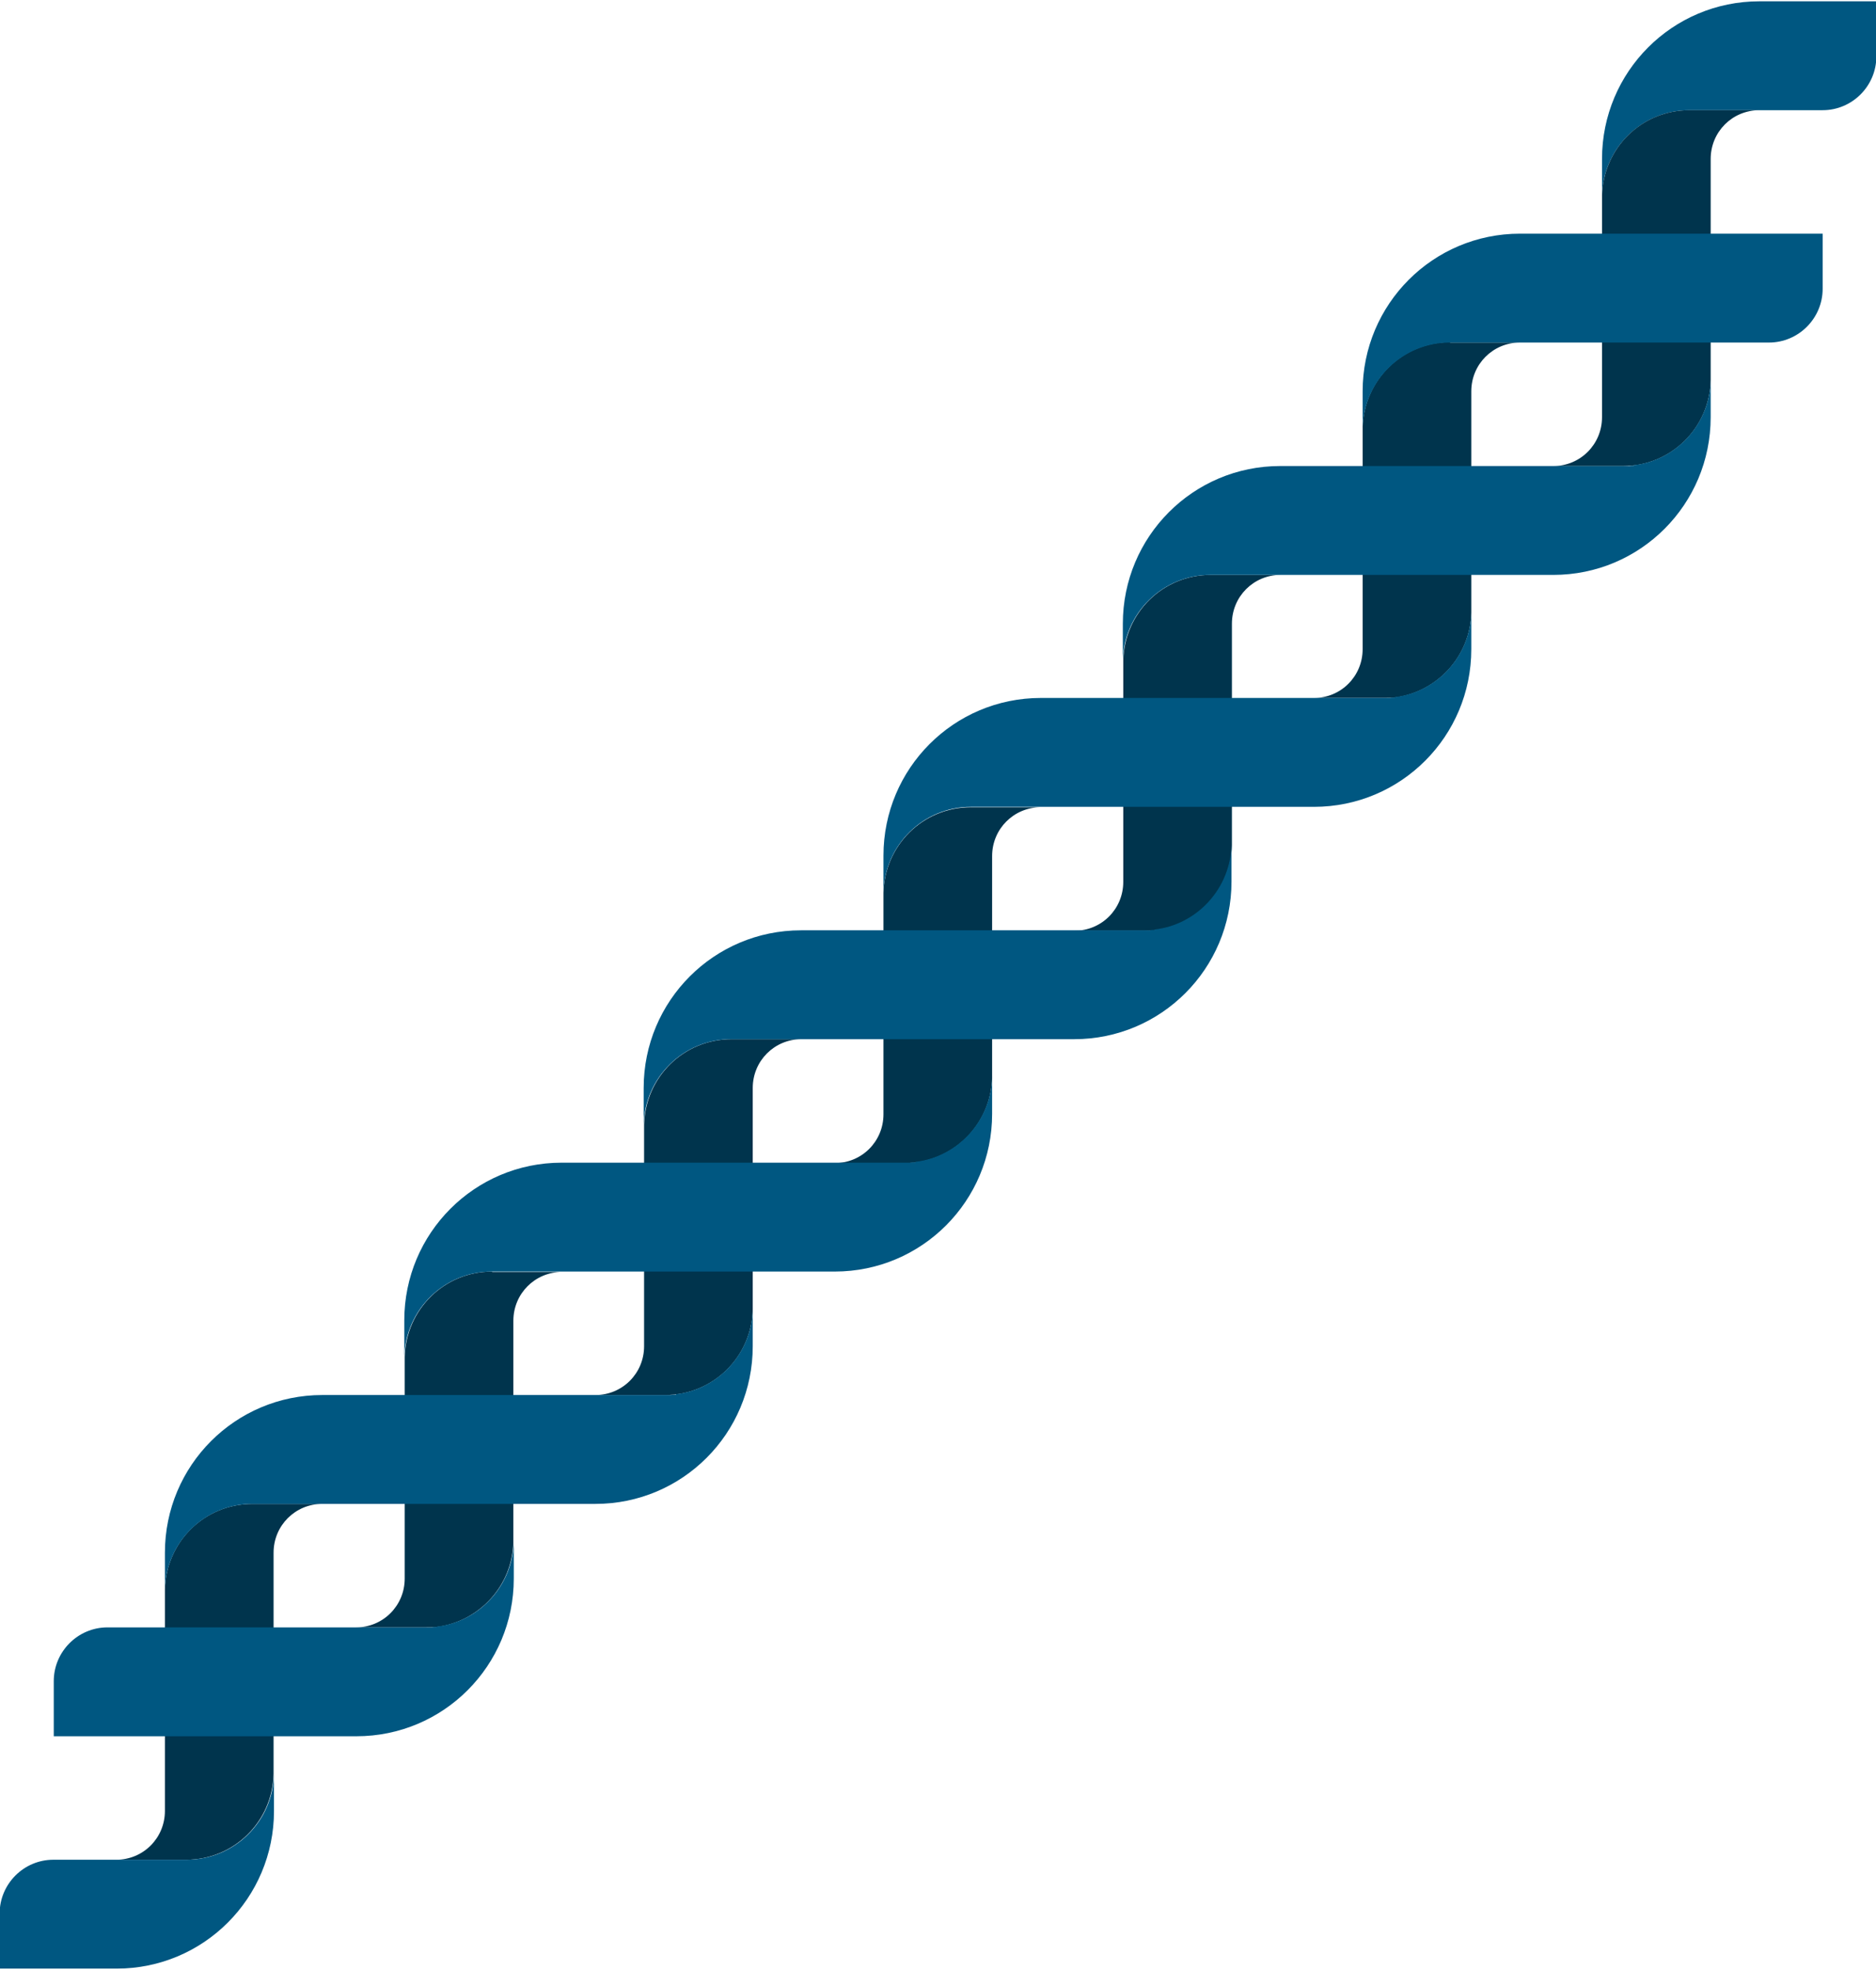
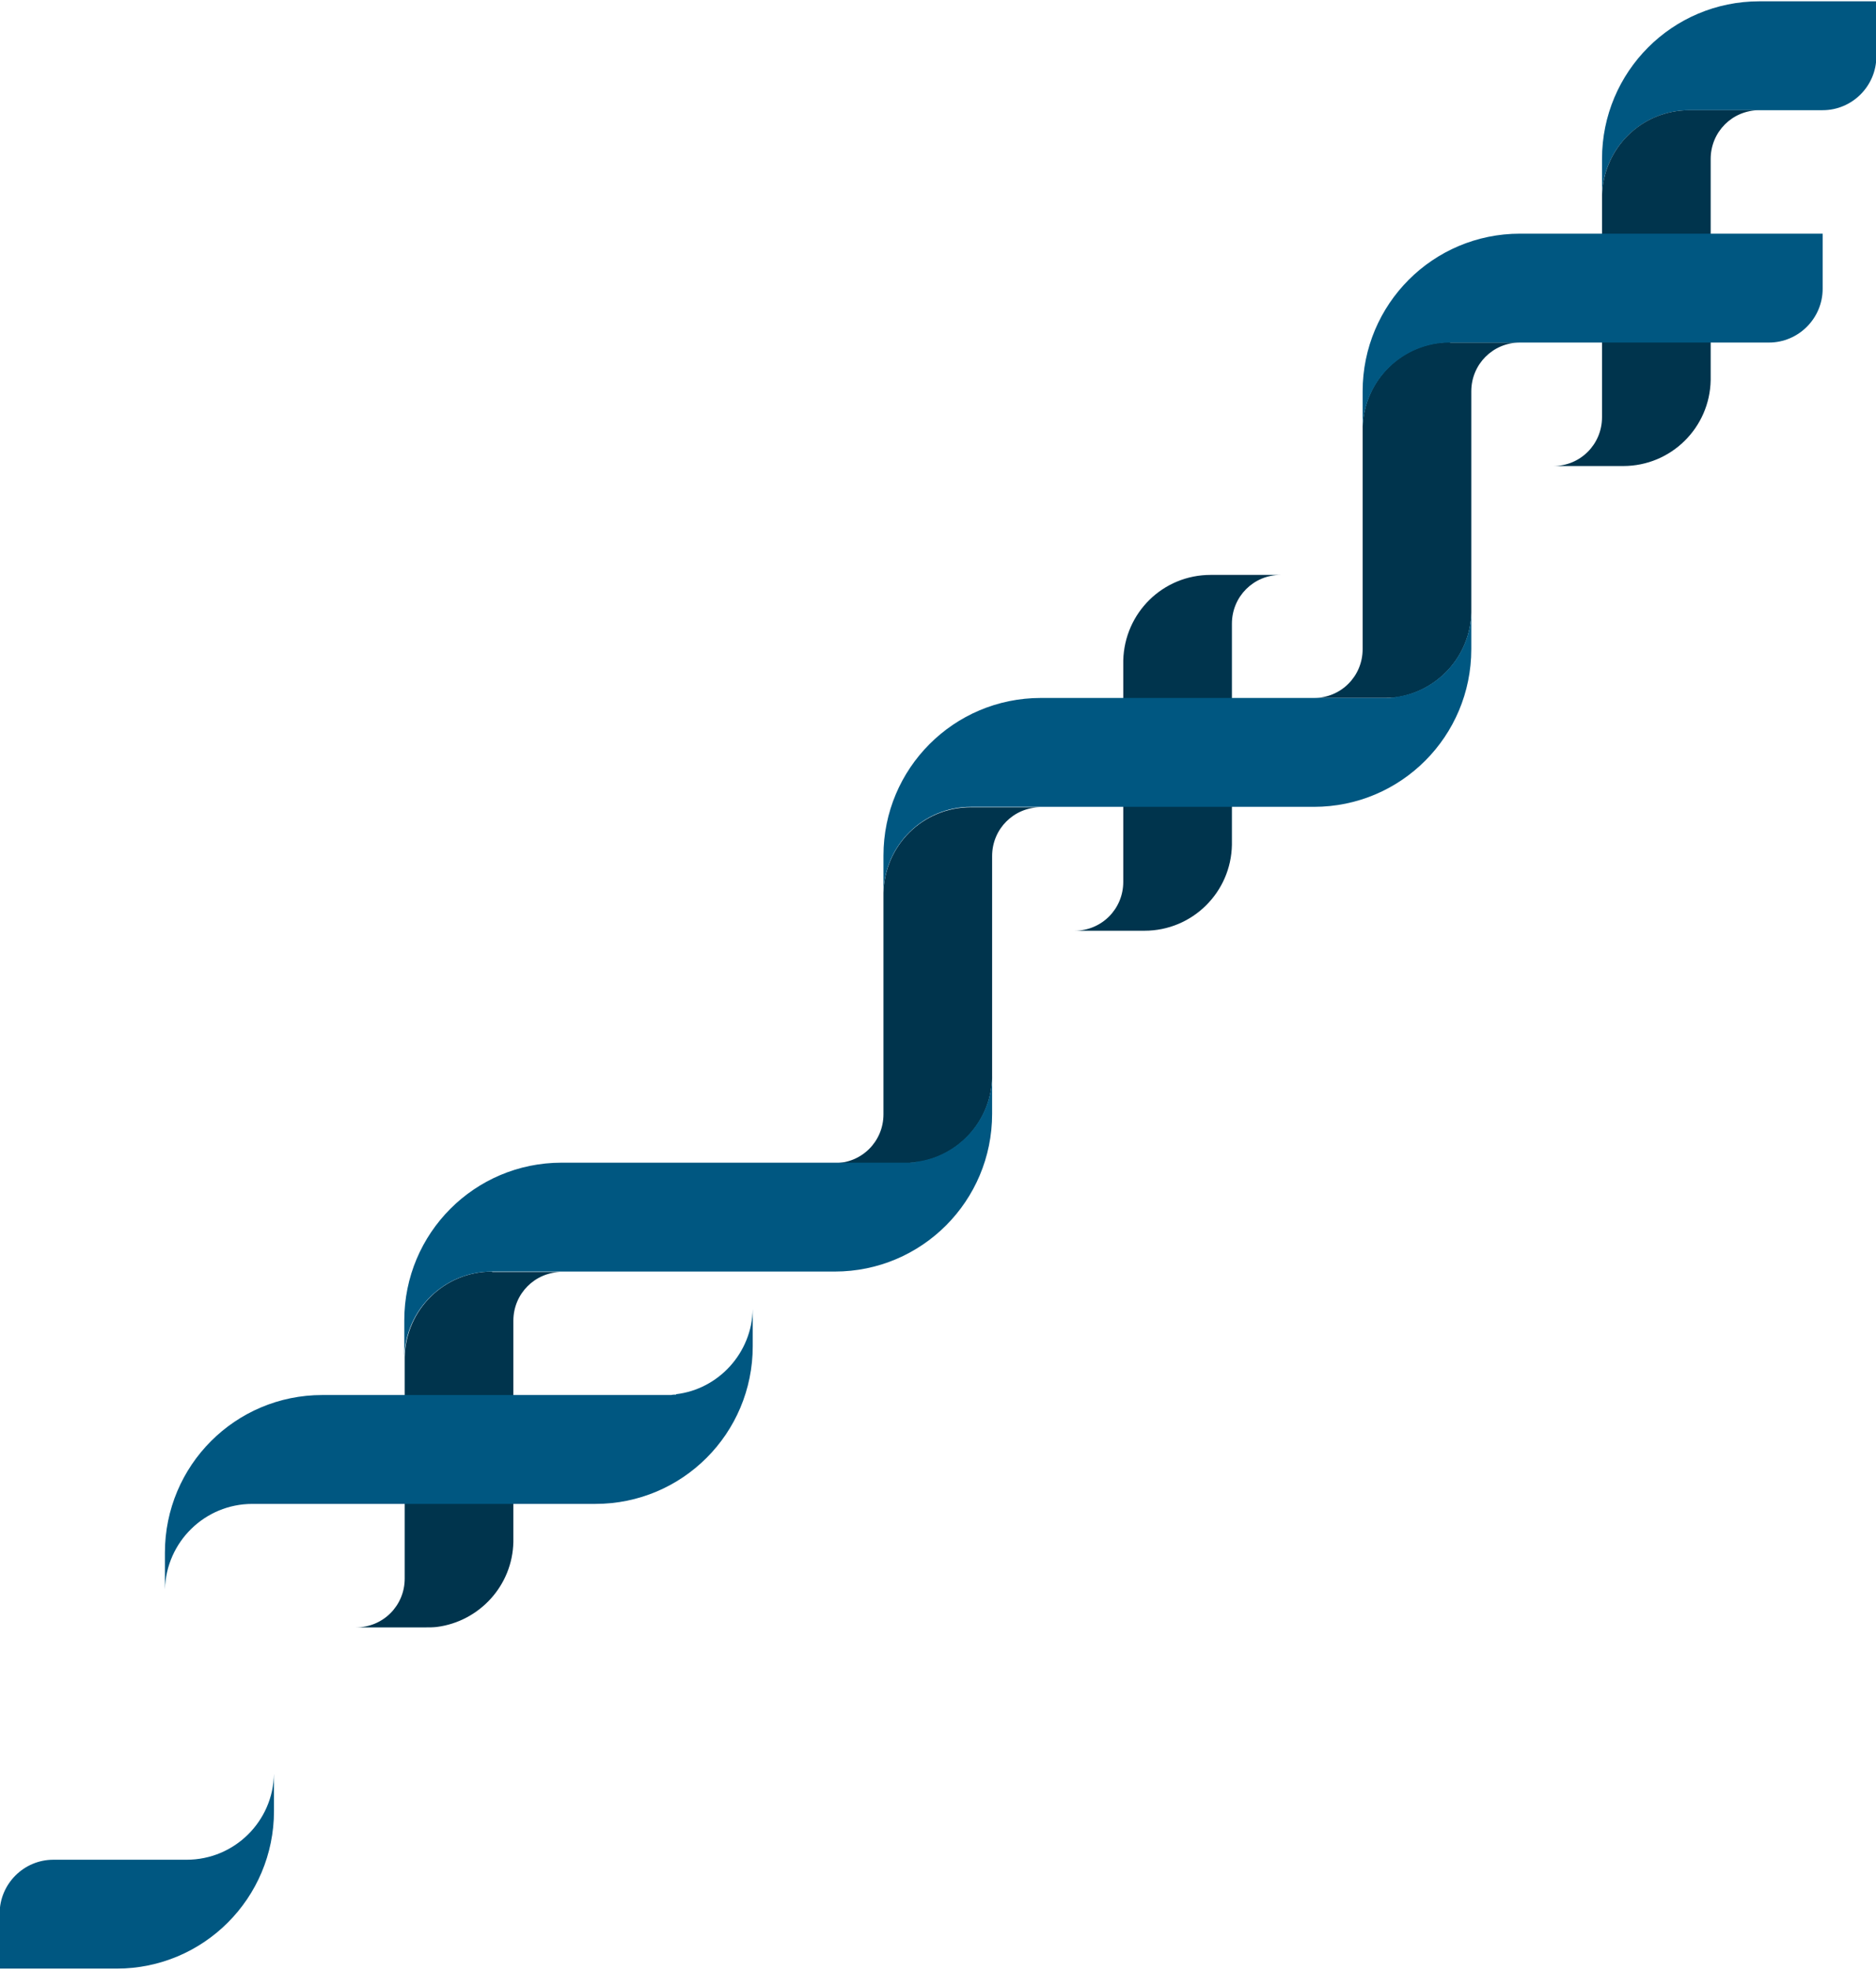
<svg xmlns="http://www.w3.org/2000/svg" width="686" height="720" viewBox="0 0 686 720" fill="none">
  <g clip-path="url(#clip0_5283_8179)">
-     <path d="M68.068 679.726C85.574 679.726 99.732 665.699 100.037 648.317V567.509C100.037 557.599 107.953 549.67 117.848 549.67H92.273C74.766 549.67 60.761 563.545 60.304 580.926V661.887C60.304 671.797 52.388 679.726 42.493 679.726H68.068Z" fill="#00344D" />
    <path d="M19.506 679.726C8.697 679.726 -0.133 688.569 -0.133 699.394V719.52H42.645C74.462 719.52 100.189 693.753 100.189 661.887V648.317C99.884 665.699 85.727 679.726 68.22 679.726H19.658H19.506Z" fill="#005781" />
    <path d="M666.495 40.274C677.303 40.274 686.133 31.431 686.133 20.606V0.48H643.355C611.538 0.48 585.811 26.247 585.811 58.113V71.683C586.116 54.301 600.273 40.274 617.78 40.274H666.342H666.495Z" fill="#005781" />
    <path d="M179.959 464.746C162.452 464.746 148.447 478.62 147.99 496.002V576.962C147.99 586.873 140.074 594.801 130.179 594.801H155.754C157.124 594.801 158.342 594.801 159.712 594.648C175.239 592.666 187.418 579.554 187.723 563.545V482.737C187.723 472.826 195.639 464.898 205.534 464.898H179.959V464.746Z" fill="#00344D" />
-     <path d="M243.288 509.876C260.794 509.876 274.952 495.849 275.256 478.468V397.66C275.256 387.749 283.172 379.821 293.068 379.821H267.493C249.986 379.821 235.98 393.696 235.524 411.077V492.037C235.524 501.948 227.608 509.876 217.712 509.876H243.288Z" fill="#00344D" />
    <path d="M330.821 425.104C348.328 425.104 362.486 411.077 362.79 393.695V312.887C362.79 302.977 370.706 295.049 380.601 295.049H355.026C337.52 295.049 323.514 308.923 323.057 326.305V407.265C323.057 417.176 315.141 425.104 305.246 425.104H330.821Z" fill="#00344D" />
    <path d="M418.508 340.179C436.014 340.179 450.172 326.152 450.476 308.771V227.963C450.476 218.052 458.392 210.124 468.288 210.124H442.712C425.206 210.124 411.2 223.998 410.744 241.38V322.34C410.744 332.251 402.828 340.179 392.932 340.179H418.508Z" fill="#00344D" />
    <path d="M530.246 125.047C512.74 125.047 498.734 138.921 498.277 156.303V237.263C498.277 247.174 490.361 255.102 480.466 255.102H506.041C507.411 255.102 508.629 255.102 509.999 254.949C525.527 252.967 537.706 239.855 538.01 223.846V143.038C538.01 133.127 545.926 125.199 555.821 125.199H530.246V125.047Z" fill="#00344D" />
    <path d="M509.999 254.949C509.39 254.949 508.781 254.949 508.173 255.102C507.868 255.102 507.564 255.102 507.259 255.102C506.802 255.102 506.498 255.102 506.041 255.102H481.988C481.684 255.102 481.38 255.102 481.075 255.102H466.004H380.601C348.785 255.102 323.057 280.869 323.057 312.735V326.152C323.514 308.771 337.672 294.896 355.026 294.896H369.793H480.466C512.283 294.896 538.01 269.129 538.01 237.263V223.693C537.706 239.703 525.527 252.967 509.999 254.797V254.949Z" fill="#005781" />
    <path d="M593.575 170.33C611.082 170.33 625.24 156.303 625.544 138.921V58.113C625.544 48.203 633.46 40.274 643.355 40.274H617.78C600.273 40.274 586.268 54.149 585.811 71.53V152.491C585.811 162.401 577.895 170.33 568 170.33H593.575Z" fill="#00344D" />
    <path d="M530.246 125.199H612.452H646.857C657.665 125.199 666.495 116.356 666.495 105.531V85.405H555.821C524.005 85.405 498.277 111.172 498.277 143.038V156.455C498.734 139.074 512.892 125.199 530.246 125.199Z" fill="#005781" />
-     <path d="M422.313 339.874C421.704 339.874 421.095 339.874 420.486 340.027C420.182 340.027 419.878 340.027 419.573 340.027C419.116 340.027 418.812 340.027 418.355 340.027H394.302C393.998 340.027 393.694 340.027 393.389 340.027H378.318H292.915C261.099 340.027 235.371 365.794 235.371 397.66V411.077C235.828 393.695 249.986 379.821 267.34 379.821H282.107H392.78C424.597 379.821 450.324 354.054 450.324 322.188V308.618C450.02 324.627 437.841 337.892 422.313 339.722V339.874Z" fill="#005781" />
    <path d="M334.779 424.799C334.171 424.799 333.562 424.799 332.953 424.951C332.648 424.951 332.344 424.951 332.039 424.951C331.583 424.951 331.278 424.951 330.821 424.951H306.769C306.464 424.951 306.16 424.951 305.855 424.951H290.784H205.382C173.565 424.951 147.838 450.719 147.838 482.584V496.002C148.294 478.62 162.452 464.746 179.807 464.746H194.573H305.246C337.063 464.746 362.79 438.979 362.79 407.113V393.543C362.486 409.552 350.307 422.817 334.779 424.647V424.799Z" fill="#005781" />
    <path d="M247.245 509.724C246.637 509.724 246.028 509.724 245.419 509.876C245.114 509.876 244.81 509.876 244.505 509.876C244.049 509.876 243.744 509.876 243.287 509.876H219.235C218.93 509.876 218.626 509.876 218.321 509.876H203.25H117.848C86.031 509.876 60.304 535.643 60.304 567.509V580.926C60.76 563.545 74.918 549.67 92.273 549.67H107.039H217.712C249.529 549.67 275.256 523.903 275.256 492.037V478.468C274.952 494.477 262.773 507.742 247.245 509.571V509.724Z" fill="#005781" />
-     <path d="M159.712 594.648C159.103 594.648 158.494 594.649 157.885 594.801C157.581 594.801 157.276 594.801 156.972 594.801C156.515 594.801 156.211 594.801 155.754 594.801H131.701C131.397 594.801 131.092 594.801 130.788 594.801H107.192C107.039 594.801 106.735 594.801 106.583 594.801H48.278H39.296C28.487 594.801 19.658 603.644 19.658 614.469V634.595H130.331C162.148 634.595 187.875 608.828 187.875 576.962V563.393C187.57 579.402 175.392 592.666 159.864 594.496L159.712 594.648Z" fill="#005781" />
-     <path d="M597.533 170.177C596.924 170.177 596.315 170.177 595.706 170.33C595.402 170.33 595.097 170.33 594.793 170.33C594.336 170.33 594.032 170.33 593.575 170.33H569.522C569.218 170.33 568.913 170.33 568.609 170.33H553.538H468.135C436.319 170.33 410.591 196.097 410.591 227.963V241.38C411.048 223.998 425.206 210.124 442.56 210.124H457.327H568C599.817 210.124 625.544 184.357 625.544 152.491V138.921C625.239 154.93 613.061 168.195 597.533 170.025V170.177Z" fill="#005781" />
  </g>
  <defs>
    <clipPath id="clip0_5283_8179">
      <rect width="686" height="720" fill="white" />
    </clipPath>
  </defs>
</svg>